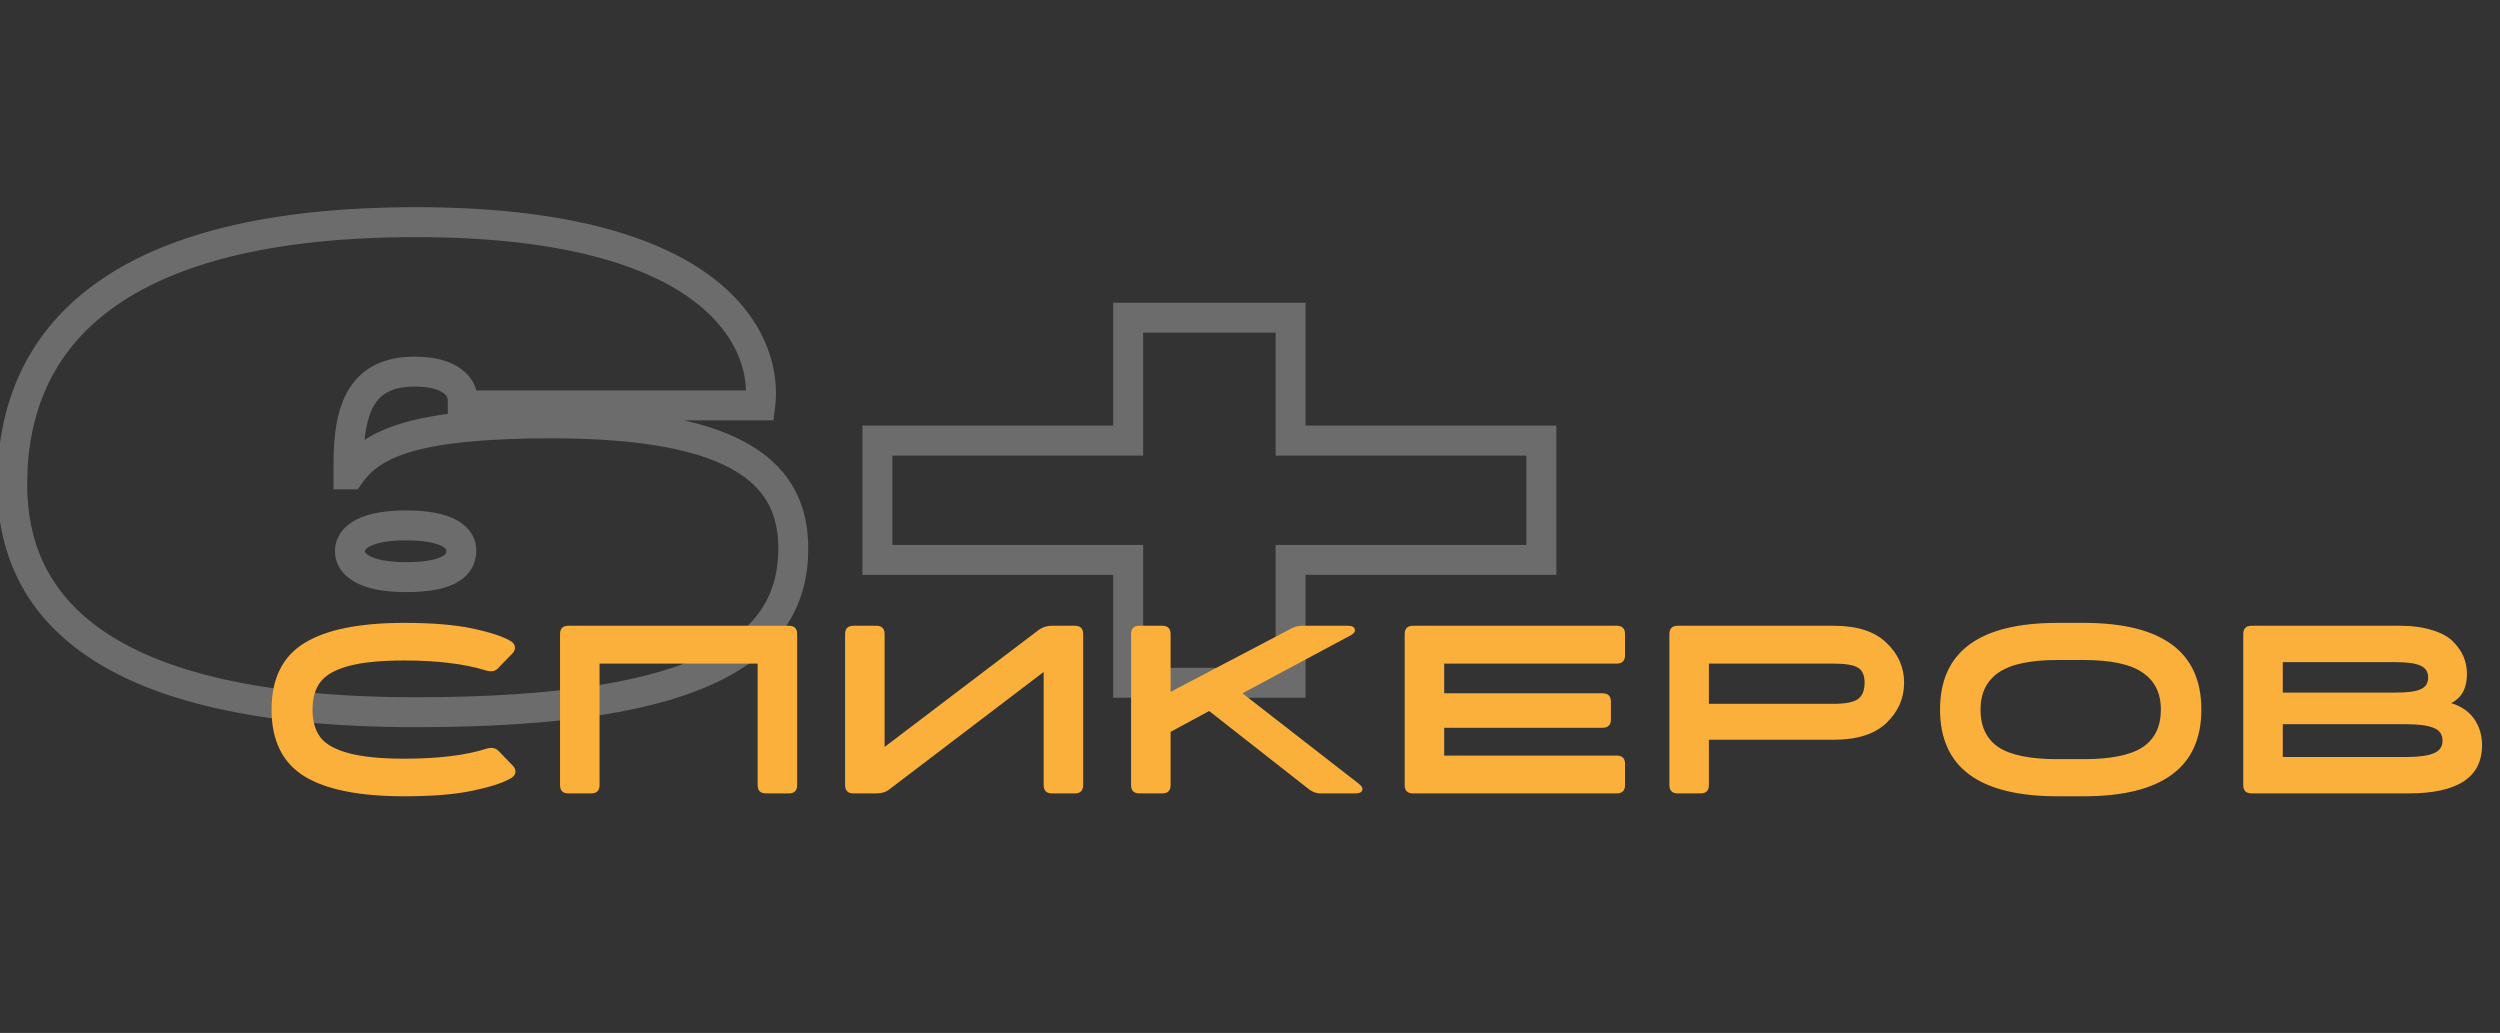
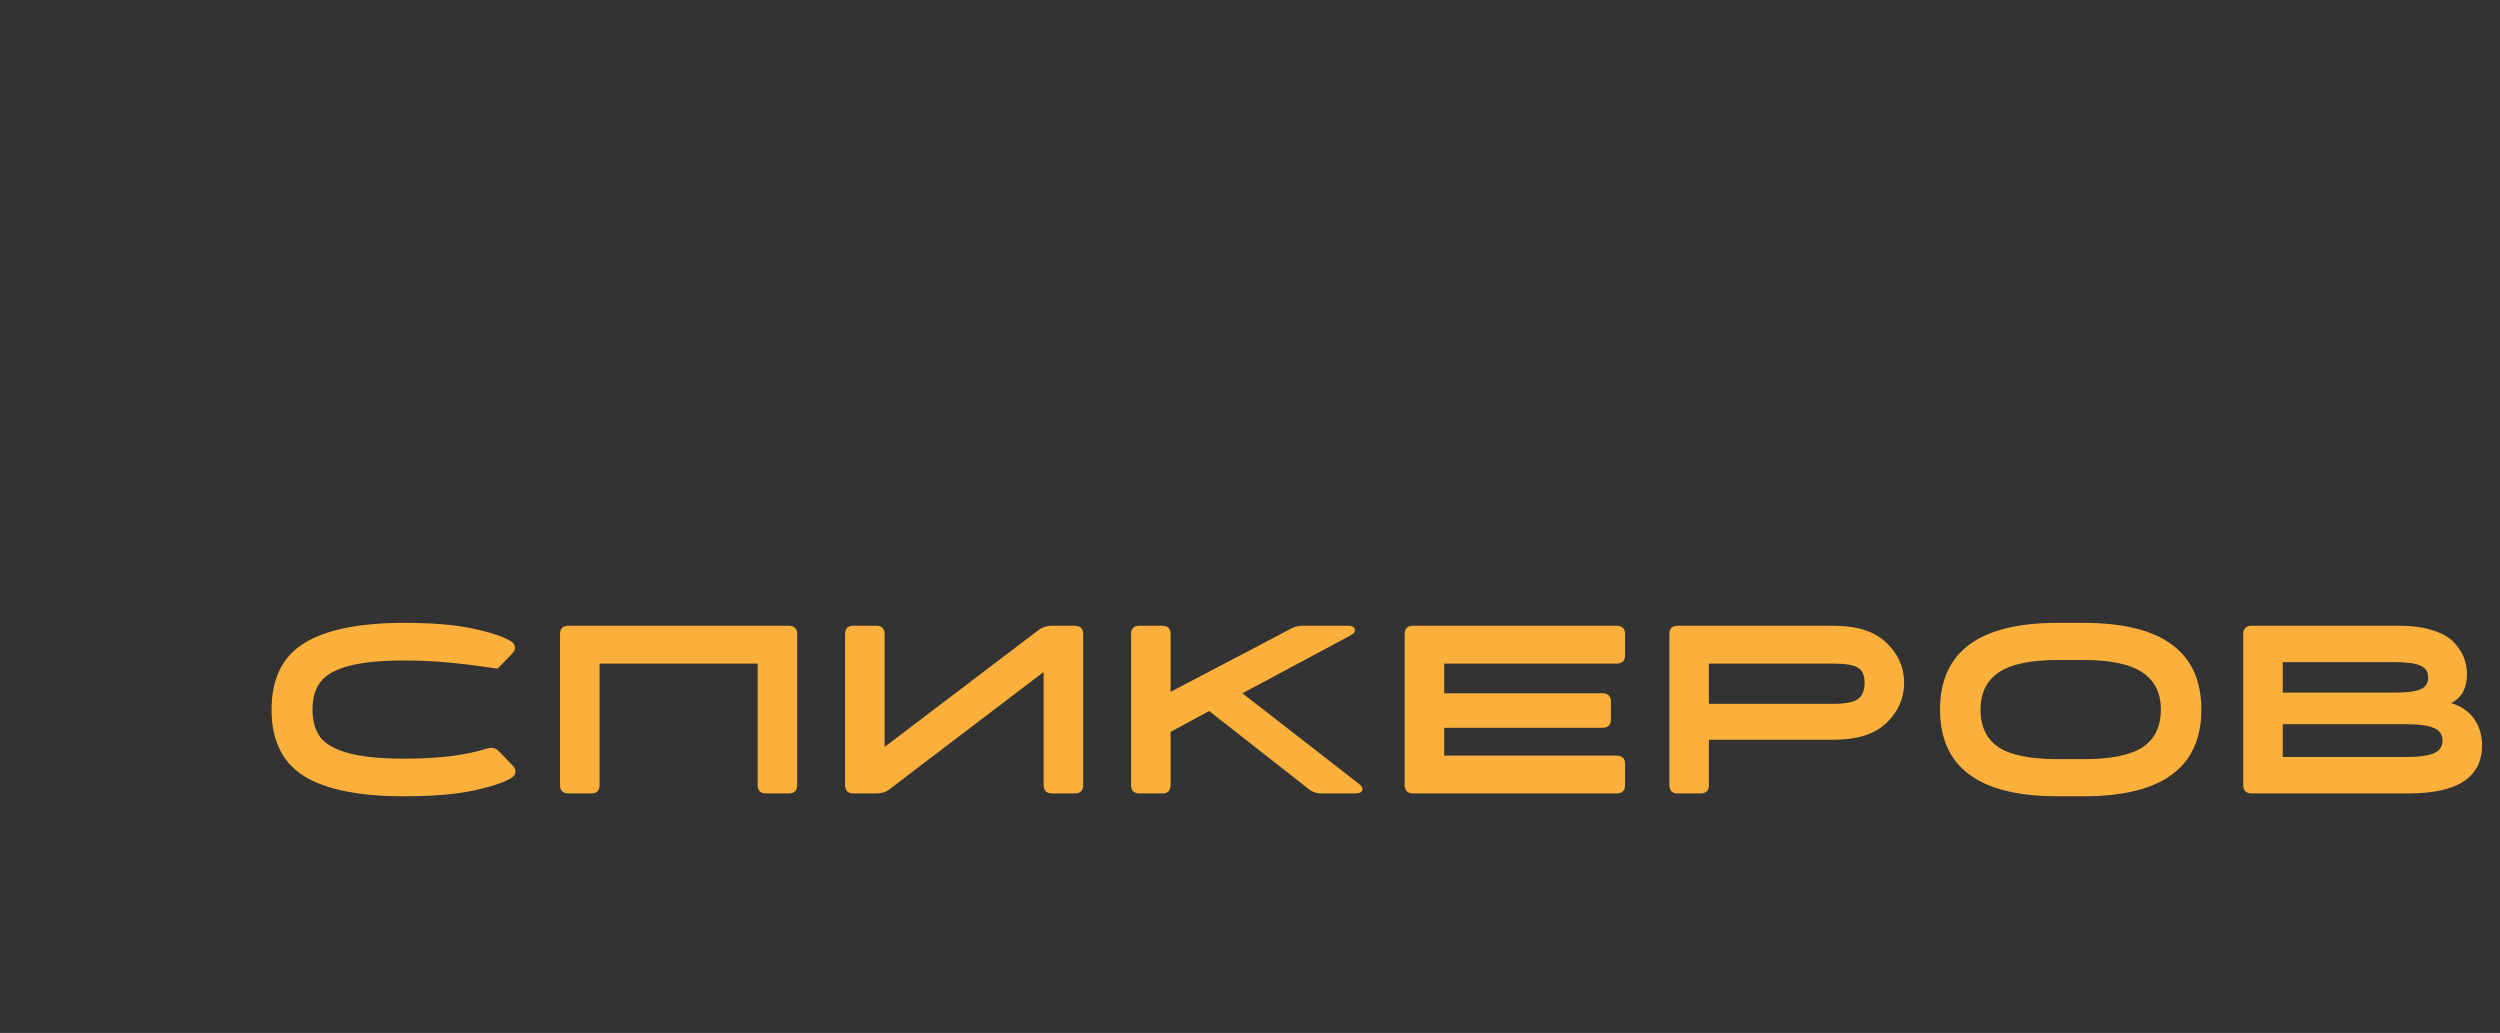
<svg xmlns="http://www.w3.org/2000/svg" width="334" height="138" viewBox="0 0 334 138" fill="none">
  <rect x="0" y="0" width="334" height="138" fill="#333333" stroke="none" />
-   <path d="M101.568 54.16V56.16H103.334L103.553 54.408L101.568 54.16ZM61.824 54.16H59.824V56.16H61.824V54.16ZM46.56 63.376H44.56V65.376H46.56V63.376ZM46.752 63.376V65.376H47.789L48.387 64.528L46.752 63.376ZM55.584 93.152C34.434 93.152 21.429 89.544 13.758 84.264C6.228 79.082 3.632 72.144 3.632 64.72H-0.368C-0.368 73.233 2.7 81.51 11.49 87.559C20.139 93.512 34.11 97.152 55.584 97.152V93.152ZM3.632 64.72C3.632 55.168 6.987 47.057 14.921 41.254C22.963 35.373 35.956 31.68 55.584 31.68V27.68C35.564 27.68 21.581 31.427 12.559 38.026C3.429 44.703 -0.368 54.112 -0.368 64.72H3.632ZM55.584 31.68C74.526 31.68 85.584 35.271 91.85 39.605C98.047 43.891 99.664 48.967 99.664 52.432H103.664C103.664 47.641 101.393 41.341 94.126 36.315C86.928 31.337 74.946 27.68 55.584 27.68V31.68ZM99.664 52.432C99.664 52.617 99.663 53.277 99.584 53.912L103.553 54.408C103.665 53.507 103.664 52.631 103.664 52.432H99.664ZM101.568 52.16H61.824V56.16H101.568V52.16ZM63.824 54.16V53.488H59.824V54.16H63.824ZM63.824 53.488C63.824 51.931 63.105 50.371 61.583 49.266C60.115 48.2 58.04 47.648 55.392 47.648V51.648C57.544 51.648 58.685 52.104 59.233 52.502C59.727 52.861 59.824 53.221 59.824 53.488H63.824ZM55.392 47.648C51.359 47.648 48.426 49.079 46.651 51.926C45.005 54.564 44.56 58.122 44.56 61.936H48.56C48.56 58.262 49.026 55.676 50.045 54.042C50.934 52.617 52.416 51.648 55.392 51.648V47.648ZM44.56 61.936V63.376H48.56V61.936H44.56ZM46.56 65.376H46.752V61.376H46.56V65.376ZM48.387 64.528C50.712 61.228 55.525 58.56 73.728 58.56V54.56C55.644 54.56 48.744 57.076 45.117 62.224L48.387 64.528ZM73.728 58.56C86.392 58.56 93.999 60.337 98.389 63.019C100.543 64.335 101.909 65.859 102.754 67.513C103.605 69.181 103.984 71.096 103.984 73.264H107.984C107.984 70.632 107.523 68.059 106.316 65.695C105.103 63.317 103.193 61.266 100.475 59.605C95.121 56.335 86.6 54.56 73.728 54.56V58.56ZM103.984 73.264C103.984 76.227 103.34 78.84 101.898 81.125C100.454 83.415 98.12 85.519 94.51 87.313C87.212 90.939 74.999 93.152 55.584 93.152V97.152C75.145 97.152 88.132 94.949 96.29 90.895C100.408 88.849 103.366 86.297 105.282 83.259C107.2 80.216 107.984 76.829 107.984 73.264H103.984ZM54.24 79.104C56.983 79.104 59.217 78.766 60.832 77.934C61.67 77.502 62.394 76.91 62.902 76.12C63.416 75.32 63.632 74.436 63.632 73.552H59.632C59.632 73.772 59.584 73.884 59.537 73.957C59.484 74.04 59.35 74.198 59 74.378C58.239 74.77 56.777 75.104 54.24 75.104V79.104ZM63.632 73.552C63.632 71.737 62.56 70.291 60.875 69.414C59.287 68.587 57.067 68.192 54.24 68.192V72.192C56.789 72.192 58.265 72.565 59.029 72.962C59.696 73.309 59.632 73.543 59.632 73.552H63.632ZM54.24 68.192C51.455 68.192 49.217 68.589 47.6 69.422C45.905 70.295 44.752 71.754 44.752 73.648H48.752C48.752 73.622 48.703 73.353 49.431 72.978C50.239 72.563 51.745 72.192 54.24 72.192V68.192ZM44.752 73.648C44.752 75.387 45.768 76.853 47.443 77.776C49.038 78.655 51.296 79.104 54.24 79.104V75.104C51.616 75.104 50.13 74.689 49.373 74.272C49.012 74.073 48.864 73.9 48.809 73.816C48.76 73.742 48.752 73.694 48.752 73.648H44.752ZM150.727 91.216H148.727V93.216H150.727V91.216ZM150.727 74.8H152.727V72.8H150.727V74.8ZM117.223 74.8H115.223V76.8H117.223V74.8ZM117.223 58.864V56.864H115.223V58.864H117.223ZM150.727 58.864V60.864H152.727V58.864H150.727ZM150.727 42.448V40.448H148.727V42.448H150.727ZM172.423 42.448H174.423V40.448H172.423V42.448ZM172.423 58.864H170.423V60.864H172.423V58.864ZM205.927 58.864H207.927V56.864H205.927V58.864ZM205.927 74.8V76.8H207.927V74.8H205.927ZM172.423 74.8V72.8H170.423V74.8H172.423ZM172.423 91.216V93.216H174.423V91.216H172.423ZM152.727 91.216V74.8H148.727V91.216H152.727ZM150.727 72.8H117.223V76.8H150.727V72.8ZM119.223 74.8V58.864H115.223V74.8H119.223ZM117.223 60.864H150.727V56.864H117.223V60.864ZM152.727 58.864V42.448H148.727V58.864H152.727ZM150.727 44.448H172.423V40.448H150.727V44.448ZM170.423 42.448V58.864H174.423V42.448H170.423ZM172.423 60.864H205.927V56.864H172.423V60.864ZM203.927 58.864V74.8H207.927V58.864H203.927ZM205.927 72.8H172.423V76.8H205.927V72.8ZM170.423 74.8V91.216H174.423V74.8H170.423ZM172.423 89.216H150.727V93.216H172.423V89.216Z" fill="#F1F2F1" fill-opacity="0.3" />
-   <path d="M54.008 101.36C58.573 101.36 62.243 100.912 65.016 100.016C65.635 99.824 66.147 99.909 66.552 100.272L68.536 102.32C68.792 102.597 68.899 102.885 68.856 103.184C68.835 103.461 68.664 103.707 68.344 103.92C67.341 104.539 65.645 105.104 63.256 105.616C60.867 106.128 57.784 106.384 54.008 106.384C47.992 106.384 43.533 105.488 40.632 103.696C37.731 101.883 36.28 98.917 36.28 94.8C36.28 90.683 37.731 87.728 40.632 85.936C43.533 84.123 47.992 83.216 54.008 83.216C57.763 83.216 60.824 83.472 63.192 83.984C65.581 84.496 67.277 85.061 68.28 85.68C68.6 85.893 68.771 86.149 68.792 86.448C68.835 86.725 68.728 87.003 68.472 87.28L66.488 89.328C66.125 89.691 65.613 89.776 64.952 89.584C62.072 88.688 58.424 88.24 54.008 88.24C50.872 88.24 48.397 88.485 46.584 88.976C44.771 89.467 43.512 90.181 42.808 91.12C42.104 92.037 41.752 93.264 41.752 94.8C41.752 96.336 42.104 97.573 42.808 98.512C43.512 99.429 44.771 100.133 46.584 100.624C48.397 101.115 50.872 101.36 54.008 101.36ZM105.38 83.6C106.127 83.6 106.5 83.973 106.5 84.72V104.88C106.5 105.627 106.127 106 105.38 106H102.34C101.593 106 101.22 105.627 101.22 104.88V88.656H80.1V104.88C80.1 105.627 79.727 106 78.98 106H75.94C75.193 106 74.82 105.627 74.82 104.88V84.72C74.82 83.973 75.193 83.6 75.94 83.6H102.34H105.38ZM114.024 83.6H117.064C117.81 83.6 118.184 83.973 118.184 84.72V99.792L138.792 84.144C139.304 83.781 139.89 83.6 140.552 83.6H143.592C144.338 83.6 144.712 83.973 144.712 84.72V104.88C144.712 105.627 144.338 106 143.592 106H140.552C139.805 106 139.432 105.627 139.432 104.88V89.776L118.824 105.456C118.376 105.819 117.789 106 117.064 106H114.024C113.277 106 112.904 105.627 112.904 104.88V84.72C112.904 83.973 113.277 83.6 114.024 83.6ZM181.513 104.688C181.939 105.008 182.099 105.307 181.993 105.584C181.907 105.861 181.598 106 181.065 106H176.393C175.945 106 175.486 105.851 175.017 105.552L161.545 94.992L156.393 97.776V104.88C156.393 105.627 156.019 106 155.273 106H152.233C151.486 106 151.113 105.627 151.113 104.88V84.72C151.113 83.973 151.486 83.6 152.233 83.6H155.273C156.019 83.6 156.393 83.973 156.393 84.72V92.432L172.617 83.92C173.022 83.707 173.513 83.6 174.089 83.6H180.073C180.627 83.6 180.937 83.76 181.001 84.08C181.086 84.379 180.883 84.656 180.393 84.912L165.993 92.624L181.513 104.688ZM215.985 88.656H192.945V92.624H214.097C214.844 92.624 215.217 92.997 215.217 93.744V96.112C215.217 96.859 214.844 97.232 214.097 97.232H192.945V100.944H215.985C216.732 100.944 217.105 101.317 217.105 102.064V104.88C217.105 105.627 216.732 106 215.985 106H188.785C188.038 106 187.665 105.627 187.665 104.88V84.72C187.665 83.973 188.038 83.6 188.785 83.6H215.985C216.732 83.6 217.105 83.973 217.105 84.72V87.536C217.105 88.283 216.732 88.656 215.985 88.656ZM244.95 83.6C248.107 83.6 250.465 84.357 252.022 85.872C253.601 87.365 254.39 89.147 254.39 91.216C254.39 93.285 253.601 95.077 252.022 96.592C250.465 98.085 248.107 98.832 244.95 98.832H228.31V104.88C228.31 105.627 227.937 106 227.19 106H224.15C223.403 106 223.03 105.627 223.03 104.88V84.72C223.03 83.973 223.403 83.6 224.15 83.6H244.95ZM244.95 94.032C246.507 94.032 247.585 93.829 248.182 93.424C248.801 92.997 249.11 92.261 249.11 91.216C249.11 90.213 248.811 89.541 248.214 89.2C247.617 88.837 246.529 88.656 244.95 88.656H228.31V94.032H244.95ZM278.357 83.216C288.853 83.216 294.101 87.077 294.101 94.8C294.101 102.523 288.853 106.384 278.357 106.384H274.901C264.426 106.384 259.189 102.523 259.189 94.8C259.189 87.077 264.426 83.216 274.901 83.216H278.357ZM278.357 101.424C282.005 101.424 284.639 100.891 286.261 99.824C287.882 98.736 288.693 97.061 288.693 94.8C288.693 92.603 287.871 90.949 286.229 89.84C284.607 88.731 281.983 88.176 278.357 88.176H274.901C271.274 88.176 268.65 88.731 267.029 89.84C265.407 90.949 264.597 92.603 264.597 94.8C264.597 97.061 265.397 98.736 266.997 99.824C268.618 100.891 271.253 101.424 274.901 101.424H278.357ZM327.473 93.936C328.817 94.341 329.841 95.045 330.545 96.048C331.249 97.051 331.601 98.224 331.601 99.568C331.601 103.856 328.327 106 321.777 106H300.817C300.071 106 299.697 105.627 299.697 104.88V84.72C299.697 83.973 300.071 83.6 300.817 83.6H320.593C322.3 83.6 323.772 83.803 325.009 84.208C326.247 84.592 327.175 85.115 327.793 85.776C328.433 86.437 328.892 87.12 329.169 87.824C329.447 88.528 329.585 89.275 329.585 90.064C329.585 91.941 328.881 93.232 327.473 93.936ZM320.113 88.464H304.977V92.528H320.113C321.671 92.528 322.769 92.379 323.409 92.08C324.071 91.781 324.401 91.259 324.401 90.512C324.401 89.765 324.071 89.243 323.409 88.944C322.748 88.624 321.649 88.464 320.113 88.464ZM321.489 101.136C323.111 101.136 324.316 100.976 325.105 100.656C325.916 100.336 326.321 99.771 326.321 98.96C326.321 98.107 325.916 97.531 325.105 97.232C324.316 96.912 323.111 96.752 321.489 96.752H304.977V101.136H321.489Z" fill="#FBB03B" />
+   <path d="M54.008 101.36C58.573 101.36 62.243 100.912 65.016 100.016C65.635 99.824 66.147 99.909 66.552 100.272L68.536 102.32C68.792 102.597 68.899 102.885 68.856 103.184C68.835 103.461 68.664 103.707 68.344 103.92C67.341 104.539 65.645 105.104 63.256 105.616C60.867 106.128 57.784 106.384 54.008 106.384C47.992 106.384 43.533 105.488 40.632 103.696C37.731 101.883 36.28 98.917 36.28 94.8C36.28 90.683 37.731 87.728 40.632 85.936C43.533 84.123 47.992 83.216 54.008 83.216C57.763 83.216 60.824 83.472 63.192 83.984C65.581 84.496 67.277 85.061 68.28 85.68C68.6 85.893 68.771 86.149 68.792 86.448C68.835 86.725 68.728 87.003 68.472 87.28L66.488 89.328C62.072 88.688 58.424 88.24 54.008 88.24C50.872 88.24 48.397 88.485 46.584 88.976C44.771 89.467 43.512 90.181 42.808 91.12C42.104 92.037 41.752 93.264 41.752 94.8C41.752 96.336 42.104 97.573 42.808 98.512C43.512 99.429 44.771 100.133 46.584 100.624C48.397 101.115 50.872 101.36 54.008 101.36ZM105.38 83.6C106.127 83.6 106.5 83.973 106.5 84.72V104.88C106.5 105.627 106.127 106 105.38 106H102.34C101.593 106 101.22 105.627 101.22 104.88V88.656H80.1V104.88C80.1 105.627 79.727 106 78.98 106H75.94C75.193 106 74.82 105.627 74.82 104.88V84.72C74.82 83.973 75.193 83.6 75.94 83.6H102.34H105.38ZM114.024 83.6H117.064C117.81 83.6 118.184 83.973 118.184 84.72V99.792L138.792 84.144C139.304 83.781 139.89 83.6 140.552 83.6H143.592C144.338 83.6 144.712 83.973 144.712 84.72V104.88C144.712 105.627 144.338 106 143.592 106H140.552C139.805 106 139.432 105.627 139.432 104.88V89.776L118.824 105.456C118.376 105.819 117.789 106 117.064 106H114.024C113.277 106 112.904 105.627 112.904 104.88V84.72C112.904 83.973 113.277 83.6 114.024 83.6ZM181.513 104.688C181.939 105.008 182.099 105.307 181.993 105.584C181.907 105.861 181.598 106 181.065 106H176.393C175.945 106 175.486 105.851 175.017 105.552L161.545 94.992L156.393 97.776V104.88C156.393 105.627 156.019 106 155.273 106H152.233C151.486 106 151.113 105.627 151.113 104.88V84.72C151.113 83.973 151.486 83.6 152.233 83.6H155.273C156.019 83.6 156.393 83.973 156.393 84.72V92.432L172.617 83.92C173.022 83.707 173.513 83.6 174.089 83.6H180.073C180.627 83.6 180.937 83.76 181.001 84.08C181.086 84.379 180.883 84.656 180.393 84.912L165.993 92.624L181.513 104.688ZM215.985 88.656H192.945V92.624H214.097C214.844 92.624 215.217 92.997 215.217 93.744V96.112C215.217 96.859 214.844 97.232 214.097 97.232H192.945V100.944H215.985C216.732 100.944 217.105 101.317 217.105 102.064V104.88C217.105 105.627 216.732 106 215.985 106H188.785C188.038 106 187.665 105.627 187.665 104.88V84.72C187.665 83.973 188.038 83.6 188.785 83.6H215.985C216.732 83.6 217.105 83.973 217.105 84.72V87.536C217.105 88.283 216.732 88.656 215.985 88.656ZM244.95 83.6C248.107 83.6 250.465 84.357 252.022 85.872C253.601 87.365 254.39 89.147 254.39 91.216C254.39 93.285 253.601 95.077 252.022 96.592C250.465 98.085 248.107 98.832 244.95 98.832H228.31V104.88C228.31 105.627 227.937 106 227.19 106H224.15C223.403 106 223.03 105.627 223.03 104.88V84.72C223.03 83.973 223.403 83.6 224.15 83.6H244.95ZM244.95 94.032C246.507 94.032 247.585 93.829 248.182 93.424C248.801 92.997 249.11 92.261 249.11 91.216C249.11 90.213 248.811 89.541 248.214 89.2C247.617 88.837 246.529 88.656 244.95 88.656H228.31V94.032H244.95ZM278.357 83.216C288.853 83.216 294.101 87.077 294.101 94.8C294.101 102.523 288.853 106.384 278.357 106.384H274.901C264.426 106.384 259.189 102.523 259.189 94.8C259.189 87.077 264.426 83.216 274.901 83.216H278.357ZM278.357 101.424C282.005 101.424 284.639 100.891 286.261 99.824C287.882 98.736 288.693 97.061 288.693 94.8C288.693 92.603 287.871 90.949 286.229 89.84C284.607 88.731 281.983 88.176 278.357 88.176H274.901C271.274 88.176 268.65 88.731 267.029 89.84C265.407 90.949 264.597 92.603 264.597 94.8C264.597 97.061 265.397 98.736 266.997 99.824C268.618 100.891 271.253 101.424 274.901 101.424H278.357ZM327.473 93.936C328.817 94.341 329.841 95.045 330.545 96.048C331.249 97.051 331.601 98.224 331.601 99.568C331.601 103.856 328.327 106 321.777 106H300.817C300.071 106 299.697 105.627 299.697 104.88V84.72C299.697 83.973 300.071 83.6 300.817 83.6H320.593C322.3 83.6 323.772 83.803 325.009 84.208C326.247 84.592 327.175 85.115 327.793 85.776C328.433 86.437 328.892 87.12 329.169 87.824C329.447 88.528 329.585 89.275 329.585 90.064C329.585 91.941 328.881 93.232 327.473 93.936ZM320.113 88.464H304.977V92.528H320.113C321.671 92.528 322.769 92.379 323.409 92.08C324.071 91.781 324.401 91.259 324.401 90.512C324.401 89.765 324.071 89.243 323.409 88.944C322.748 88.624 321.649 88.464 320.113 88.464ZM321.489 101.136C323.111 101.136 324.316 100.976 325.105 100.656C325.916 100.336 326.321 99.771 326.321 98.96C326.321 98.107 325.916 97.531 325.105 97.232C324.316 96.912 323.111 96.752 321.489 96.752H304.977V101.136H321.489Z" fill="#FBB03B" />
</svg>